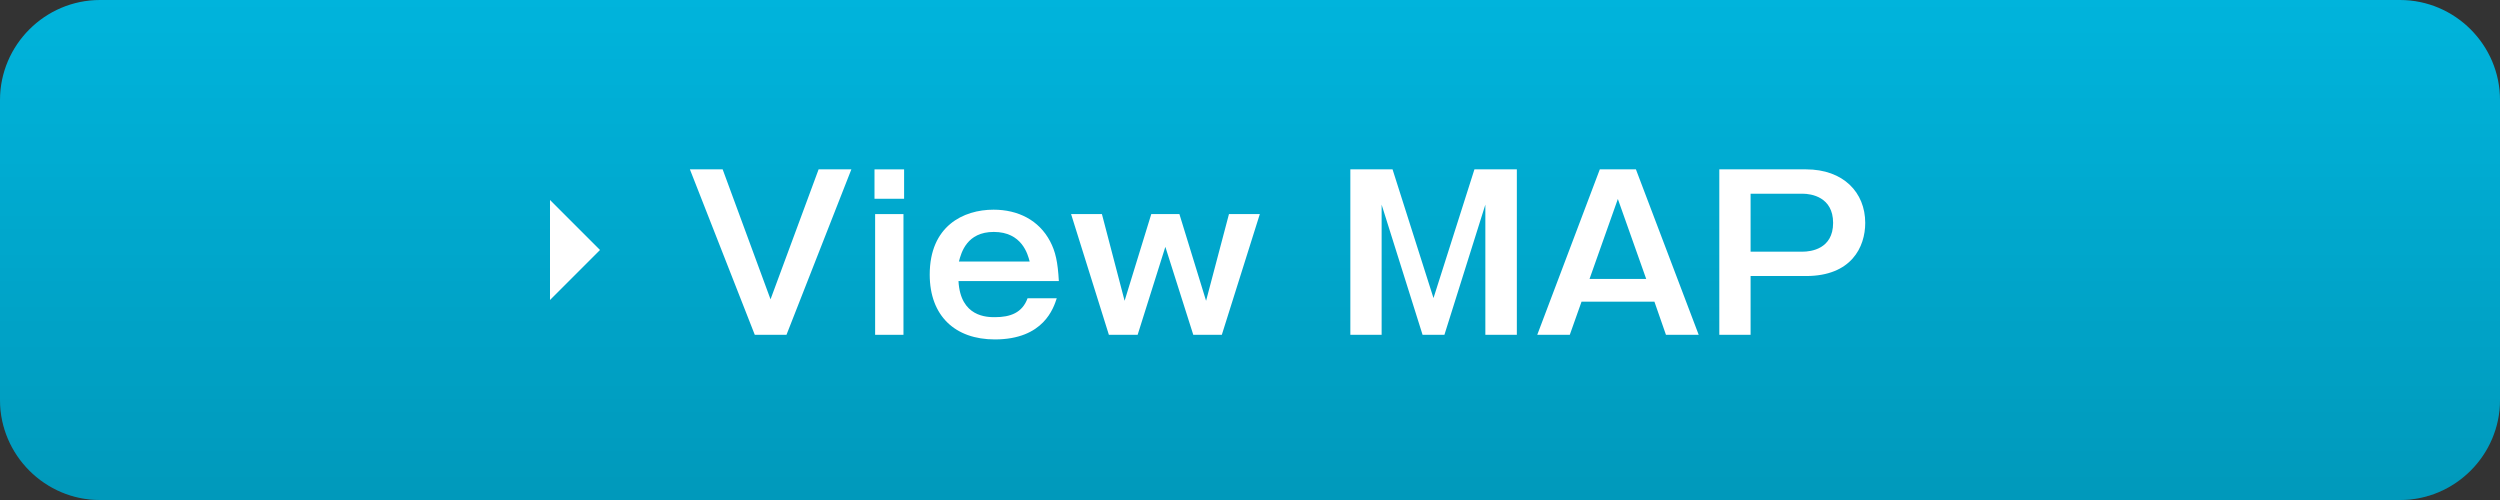
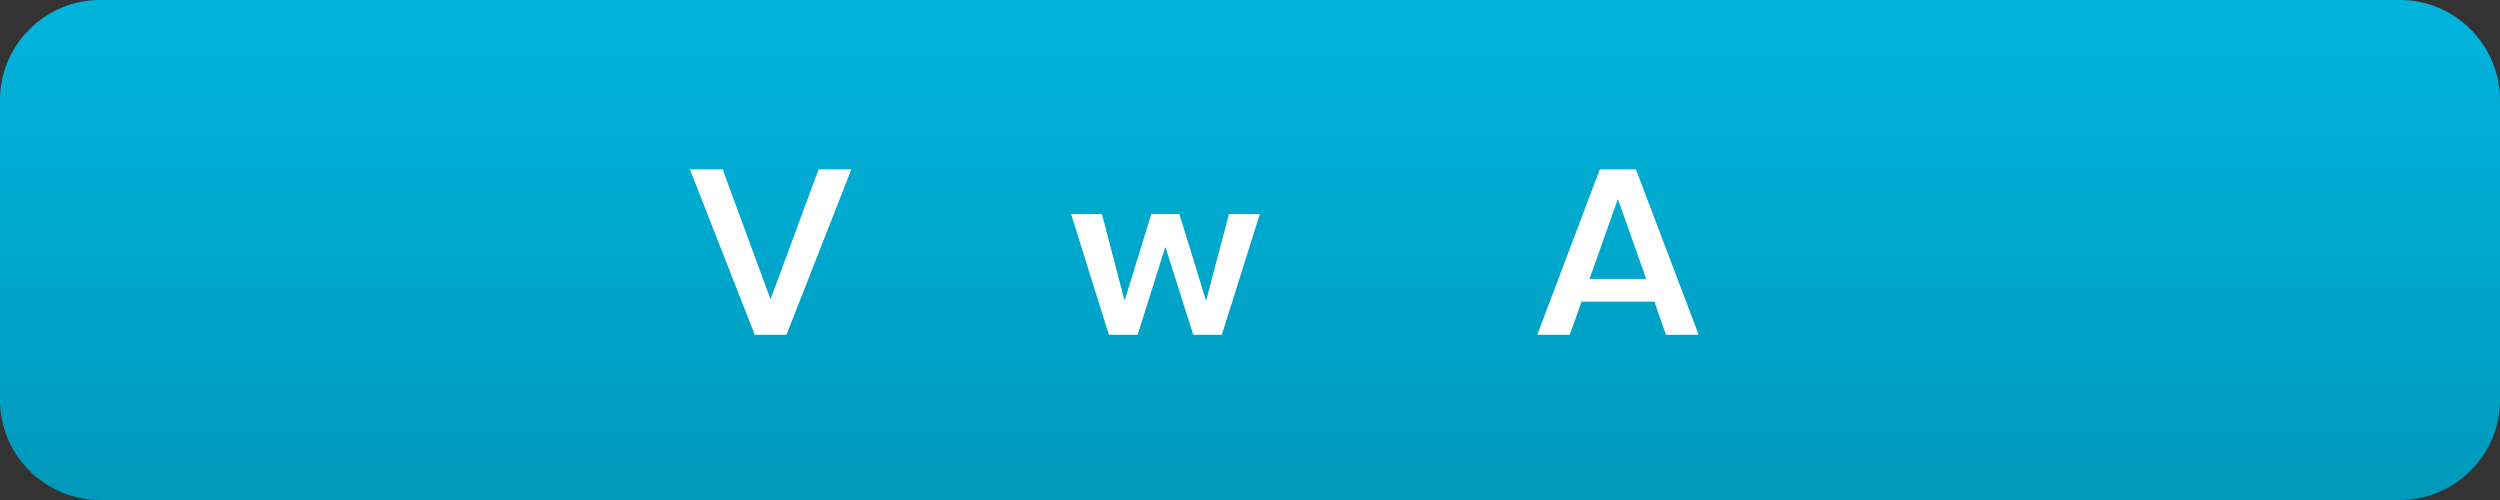
<svg xmlns="http://www.w3.org/2000/svg" version="1.1" id="レイヤー_1" x="0px" y="0px" width="250px" height="50px" viewBox="0 0 250 50" style="enable-background:new 0 0 250 50;" xml:space="preserve">
  <rect x="0" y="0" width="250" height="50" fill="#333333" stroke="none" />
  <style type="text/css">
	.st0{fill:#00B4DC;}
	.st1{fill:url(#SVGID_1_);}
	.st2{fill:#FFFFFF;}
</style>
  <g>
    <g>
-       <path class="st0" d="M250,40c0,5.5-4.5,10-10,10H10C4.5,50,0,45.5,0,40V10C0,4.5,4.5,0,10,0h230c5.5,0,10,4.5,10,10V40z" />
+       <path class="st0" d="M250,40c0,5.5-4.5,10-10,10H10C4.5,50,0,45.5,0,40V10C0,4.5,4.5,0,10,0h230c5.5,0,10,4.5,10,10V40" />
    </g>
    <g>
      <g>
        <linearGradient id="SVGID_1_" gradientUnits="userSpaceOnUse" x1="125" y1="50" x2="125" y2="0">
          <stop offset="0" style="stop-color:#000000;stop-opacity:0.15" />
          <stop offset="0.146" style="stop-color:#000000;stop-opacity:0.128" />
          <stop offset="1" style="stop-color:#000000;stop-opacity:0" />
        </linearGradient>
        <path class="st1" d="M250,40c0,5.5-4.5,10-10,10H10C4.5,50,0,45.5,0,40V10C0,4.5,4.5,0,10,0h230c5.5,0,10,4.5,10,10V40z" />
      </g>
-       <polygon class="st2" points="55,30 55,20 60,25   " />
      <g>
        <path class="st2" d="M72.266,16.936l4.787,12.996l4.808-12.996h3.275l-6.488,16.545h-3.17l-6.488-16.545H72.266z" />
-         <path class="st2" d="M90.41,19.876h-2.96v-2.939h2.96V19.876z M90.347,33.481h-2.834V21.409h2.834V33.481z" />
-         <path class="st2" d="M105.675,29.828c-0.315,0.944-1.281,4.115-6.194,4.115c-3.947,0-6.509-2.331-6.509-6.487     c0-4.851,3.359-6.488,6.383-6.488c2.457,0,4.535,1.05,5.648,3.149c0.546,1.028,0.777,2.079,0.882,3.989H95.849     c0.189,3.611,2.876,3.611,3.653,3.611c1.533,0,2.729-0.441,3.254-1.89H105.675z M102.967,26.153     c-0.189-0.734-0.777-2.96-3.59-2.96c-2.688,0-3.254,2.058-3.485,2.96H102.967z" />
        <path class="st2" d="M110.192,21.409l2.268,8.671l2.667-8.671h2.813l2.667,8.671l2.289-8.671h3.086l-3.8,12.072h-2.855     l-2.792-8.797l-2.771,8.797h-2.876l-3.779-12.072H110.192z" />
-         <path class="st2" d="M139.255,16.936l4.094,12.871l4.094-12.871h4.241v16.545h-3.149V20.464l-4.094,13.018h-2.184l-4.094-13.018     v13.018h-3.128V16.936H139.255z" />
        <path class="st2" d="M163.592,16.936l6.278,16.545h-3.275l-1.155-3.317h-7.285l-1.176,3.317h-3.254l6.256-16.545H163.592z      M161.786,19.897l-2.834,7.999h5.669L161.786,19.897z" />
-         <path class="st2" d="M180.602,16.936c3.737,0,5.921,2.31,5.921,5.354c0,2.415-1.386,5.313-5.921,5.313h-5.543v5.879h-3.128     V16.936H180.602z M175.059,19.372v5.795h5.207c0.798,0,3.045-0.252,3.045-2.877c0-2.604-2.205-2.918-3.045-2.918H175.059z" />
      </g>
    </g>
  </g>
</svg>